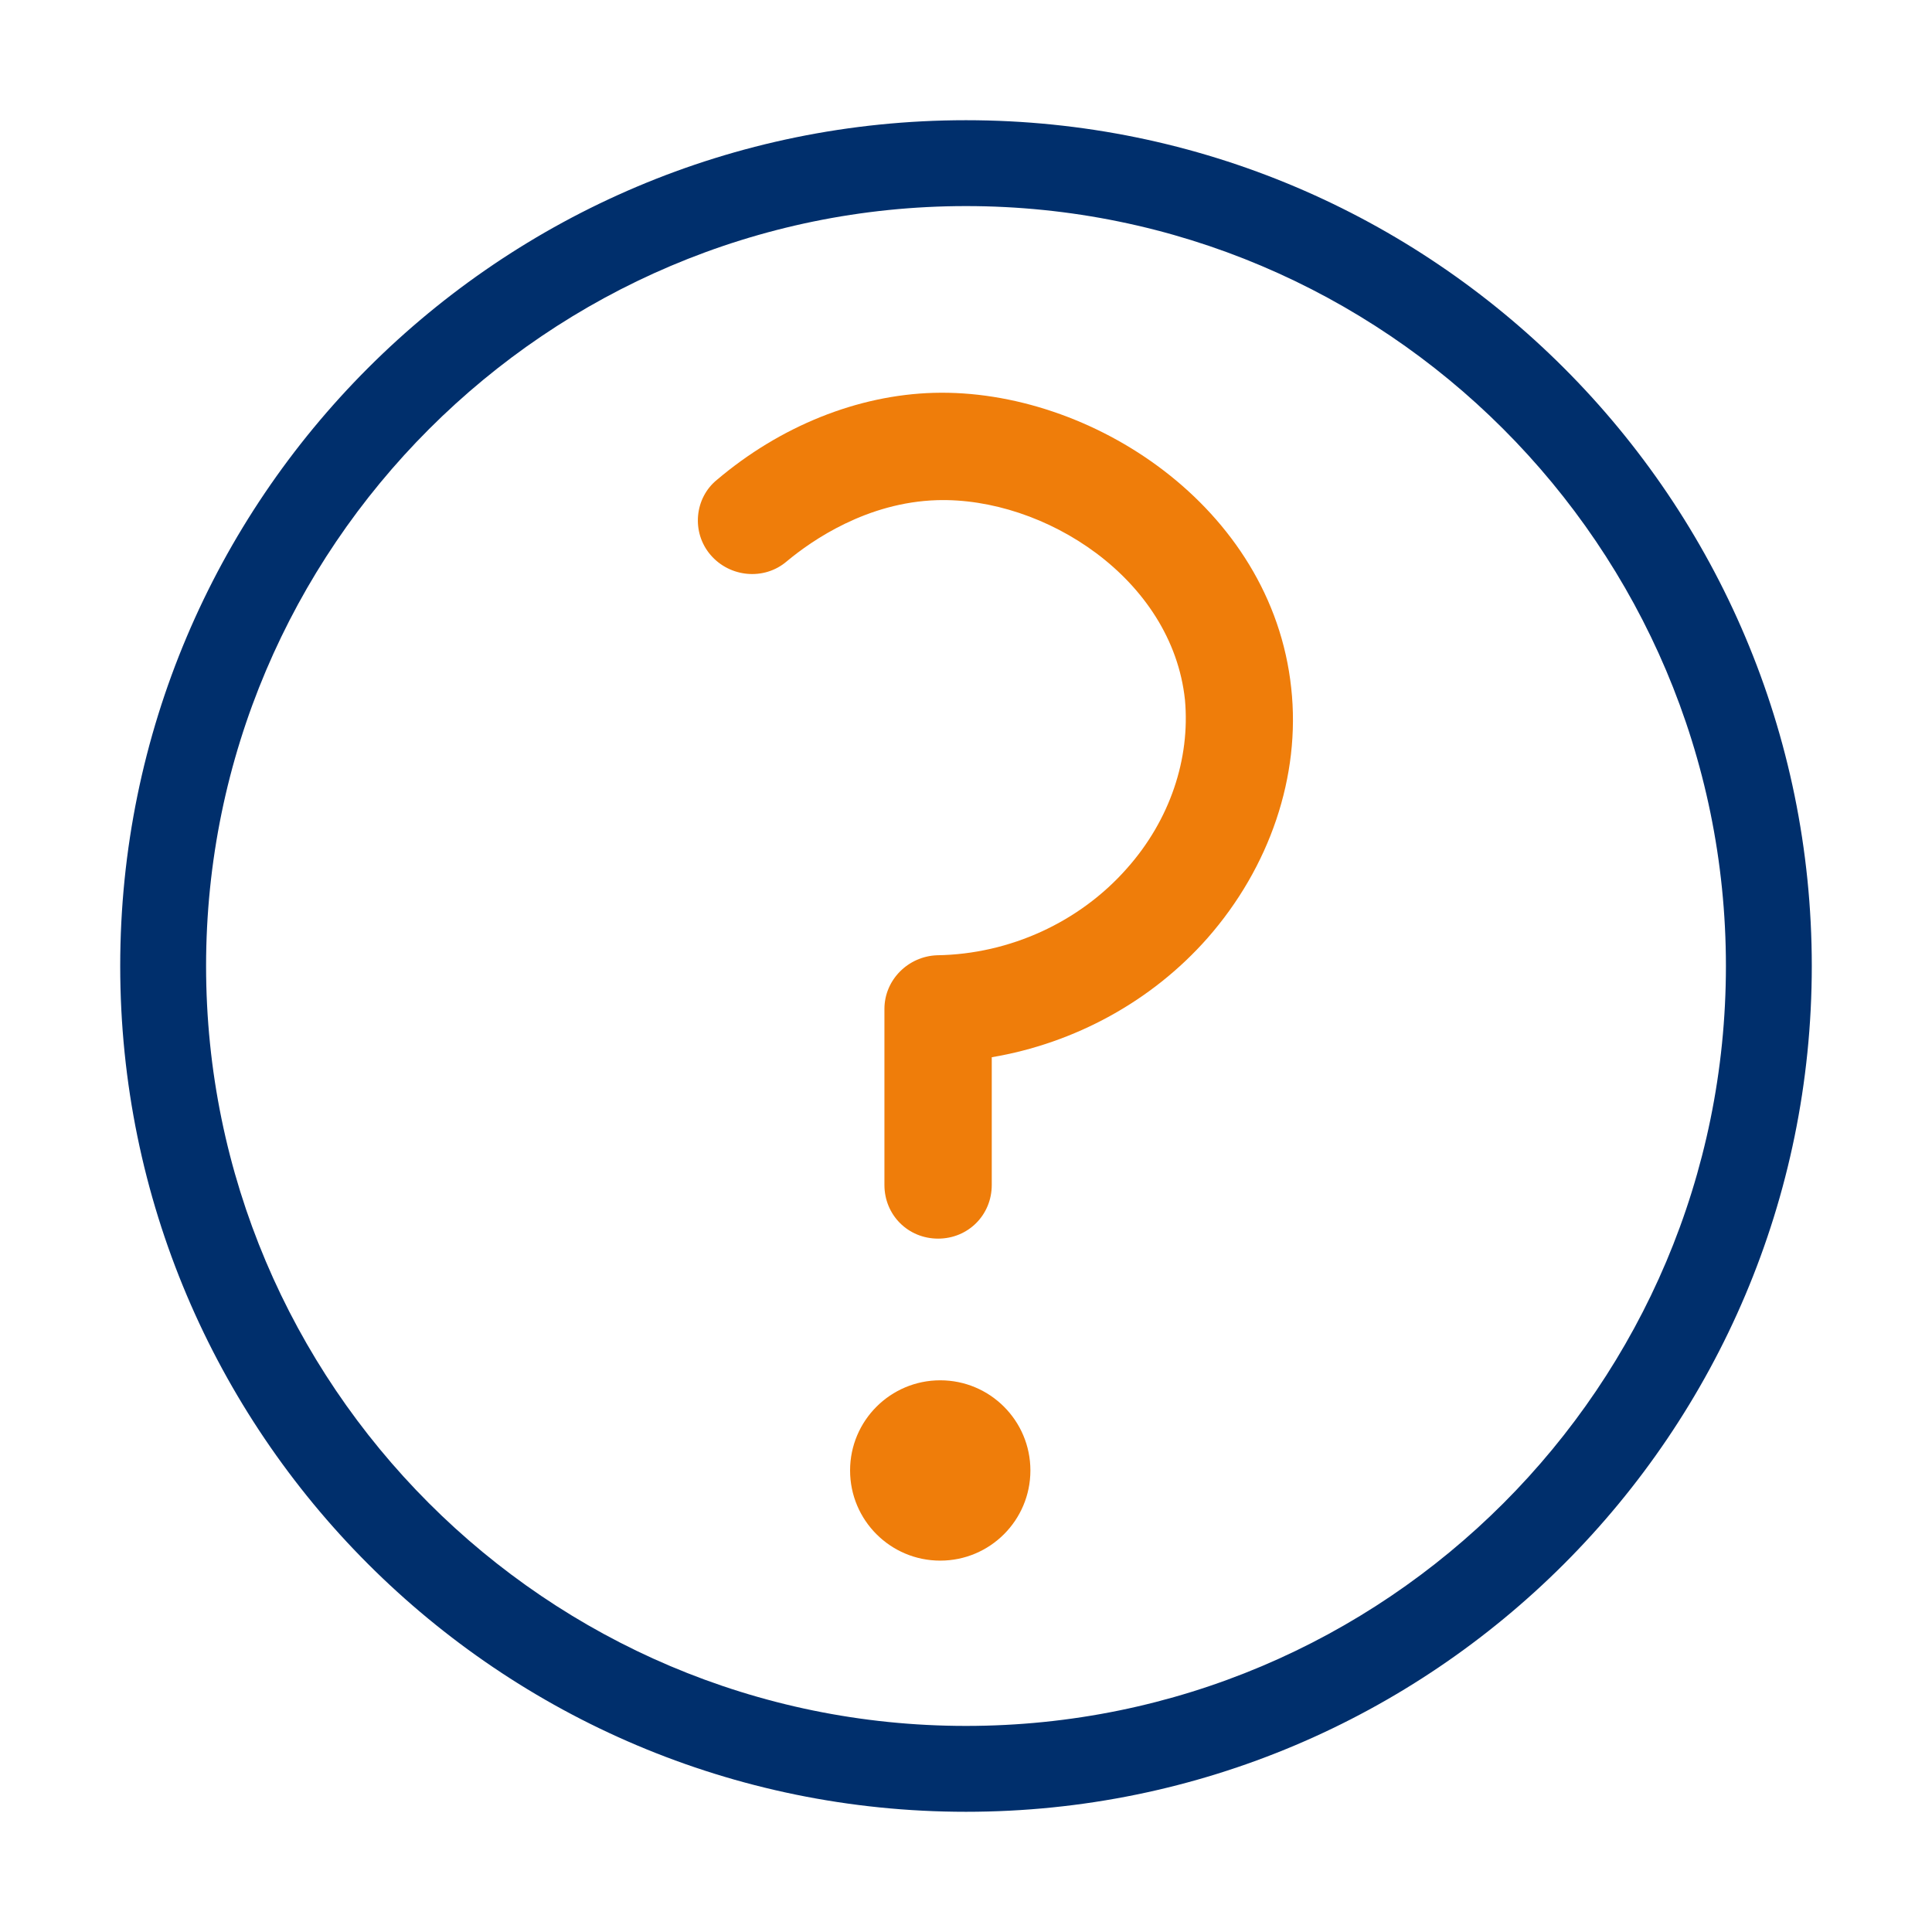
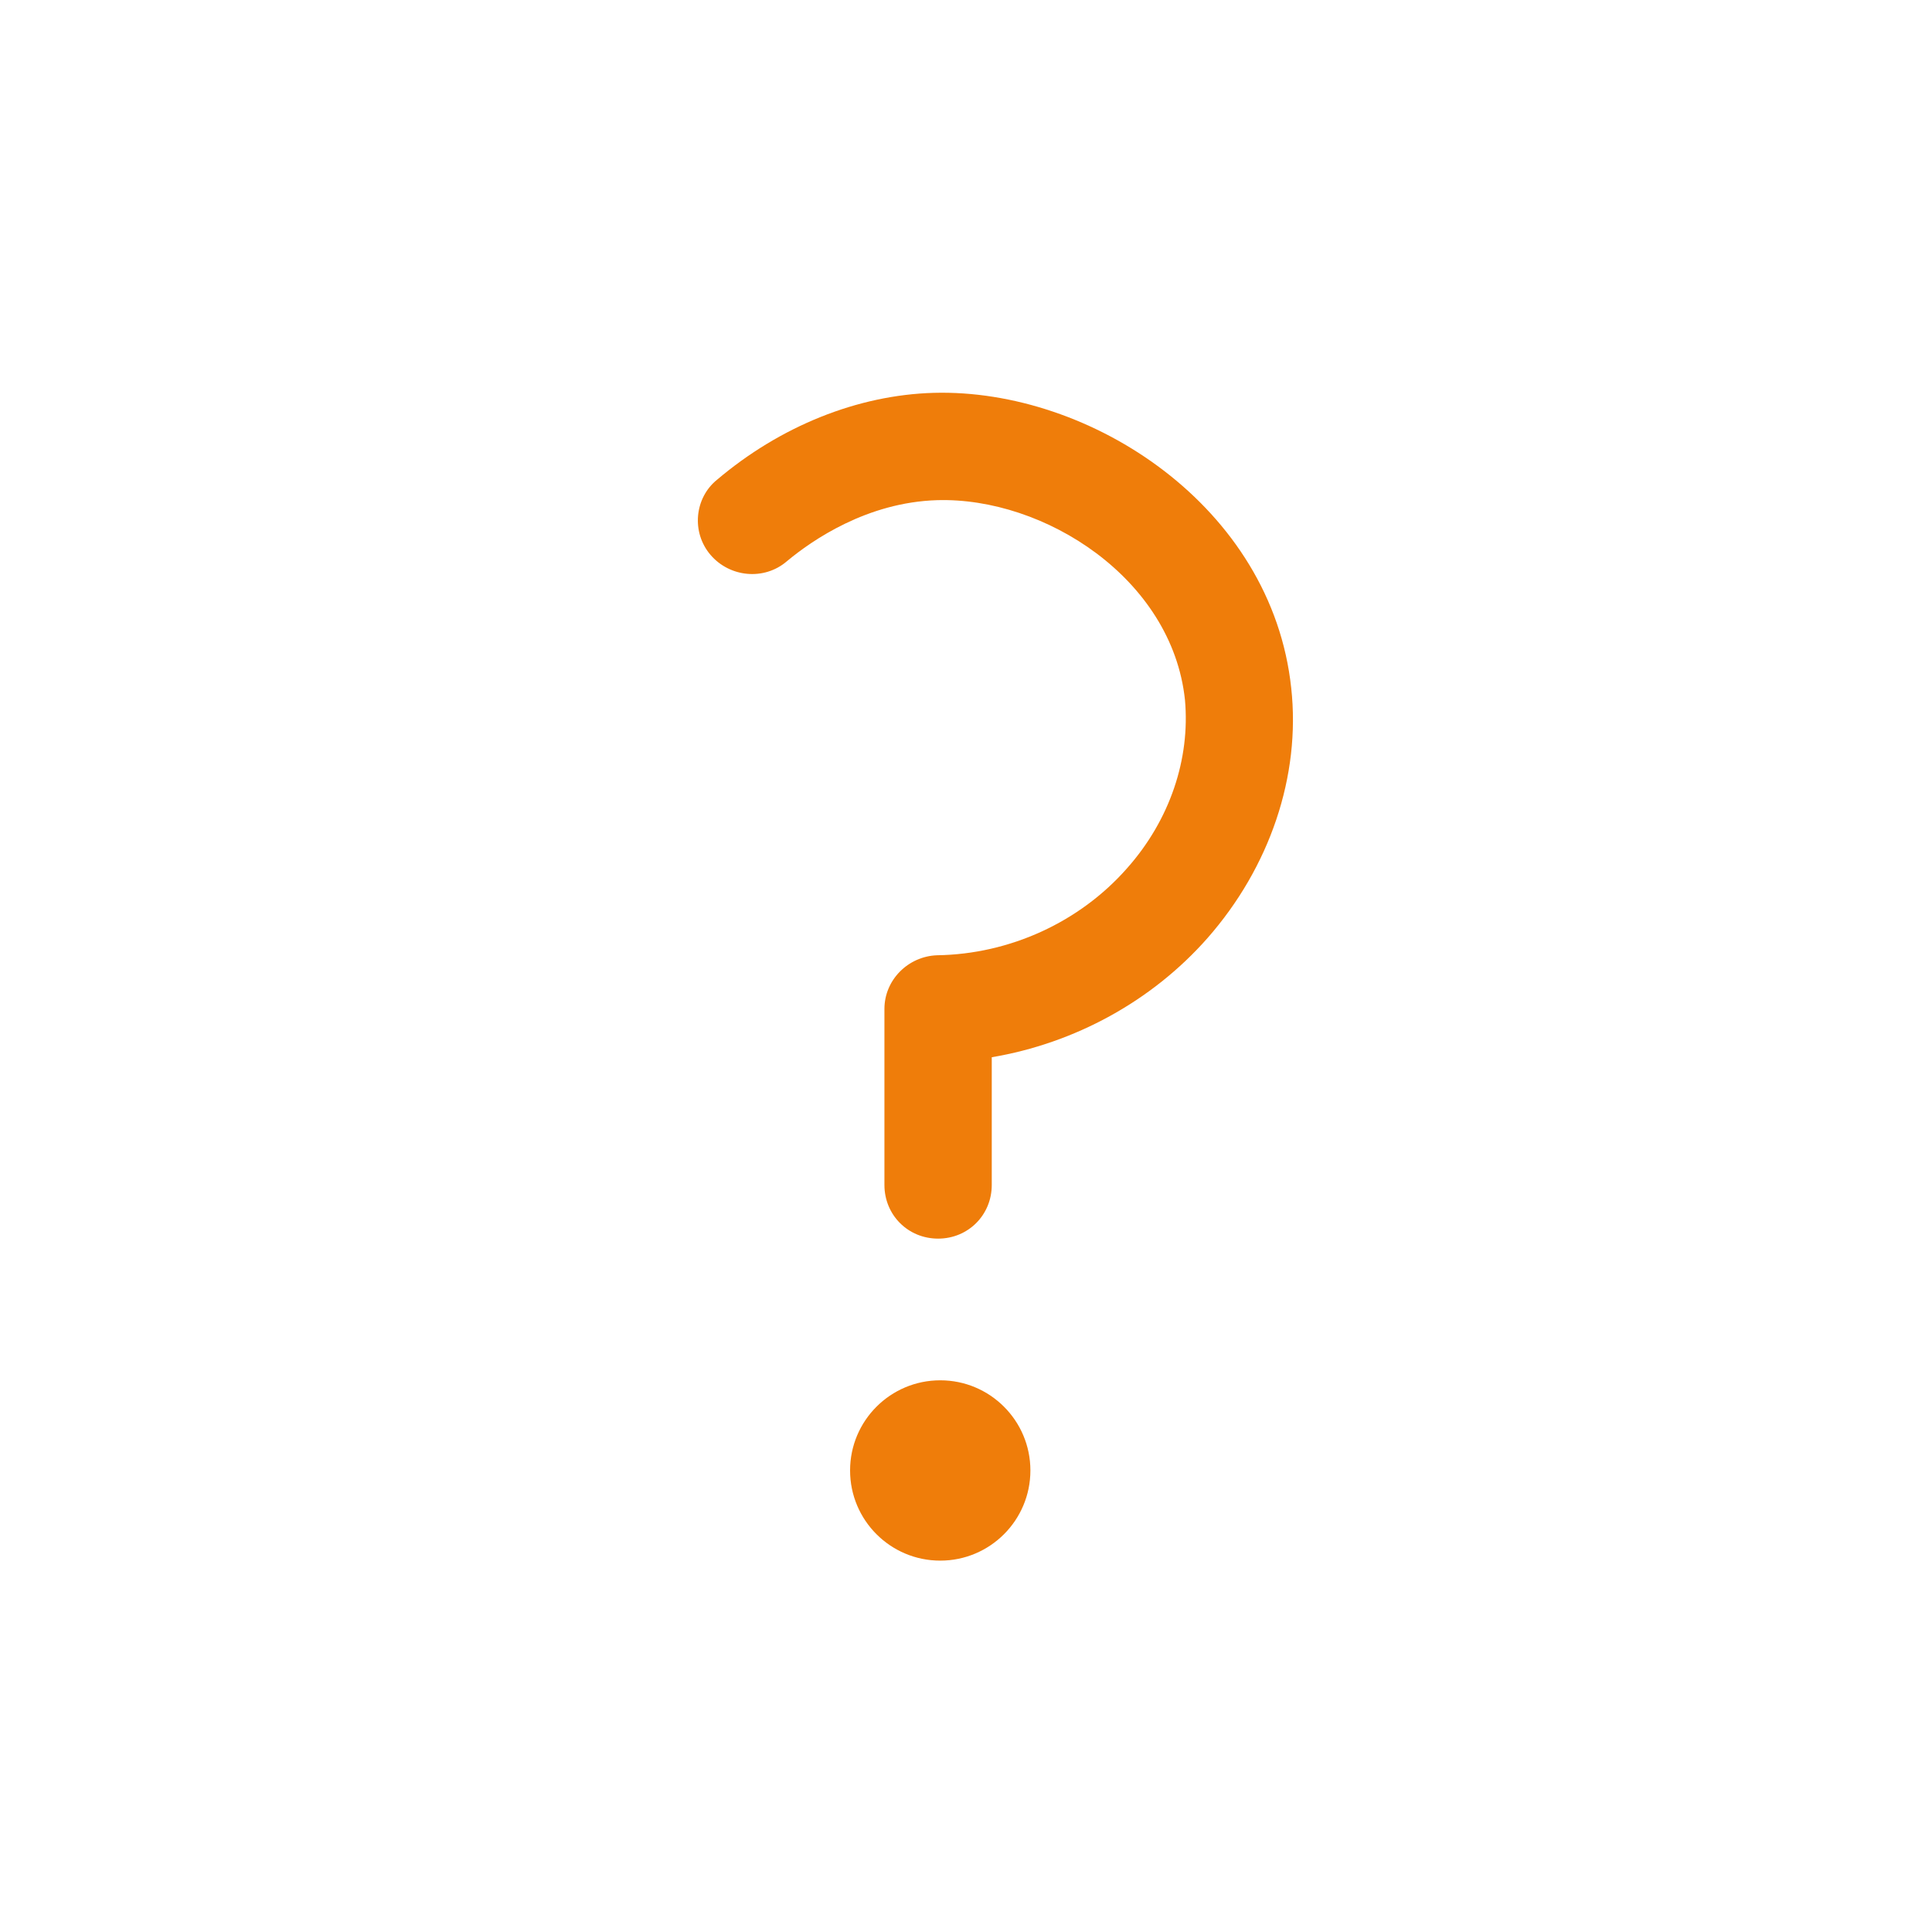
<svg xmlns="http://www.w3.org/2000/svg" id="Plein_web" data-name="Plein web" version="1.1" viewBox="0 0 180 180">
  <defs>
    <style>
      .cls-1 {
        fill: #002f6c;
      }

      .cls-1, .cls-2 {
        stroke-width: 0px;
      }

      .cls-2 {
        fill: #ef7d0a;
      }
    </style>
  </defs>
-   <path class="cls-1" d="M90,19.2c39,0,70.8,31.7,70.8,70.8s-31.7,70.8-70.8,70.8S19.2,129,19.2,90,51,19.2,90,19.2M90,11.2C46.5,11.2,11.2,46.5,11.2,90s35.3,78.8,78.8,78.8,78.8-35.3,78.8-78.8S133.5,11.2,90,11.2h0Z" />
  <g>
    <path class="cls-2" d="M87.4,115.4c-2.8,0-5-2.2-5-5v-16.4c0-2.7,2.2-4.9,4.9-5,6.8-.1,13.3-3.1,17.7-8.1,4-4.5,5.9-10.2,5.4-15.7-1.2-11.3-13.1-18.9-23.1-18.6-6.5.2-11.6,3.7-14,5.7-2.1,1.8-5.3,1.5-7.1-.6-1.8-2.1-1.5-5.3.6-7,5.9-5,13.1-7.9,20.2-8.1,14.6-.4,31.5,10.6,33.3,27.5.9,8.2-2,16.7-7.8,23.3-5.2,5.9-12.4,9.8-20.1,11.1v11.9c0,2.8-2.2,5-5,5h0Z" />
    <circle class="cls-2" cx="87.6" cy="137" r="8.4" />
  </g>
  <path class="cls-2" d="M311.2,36.6h77v52c0,3.4-2.7,6.1-6.1,6.1h-64.8c-3.4,0-6.1-2.7-6.1-6.1v-52h0Z" />
</svg>